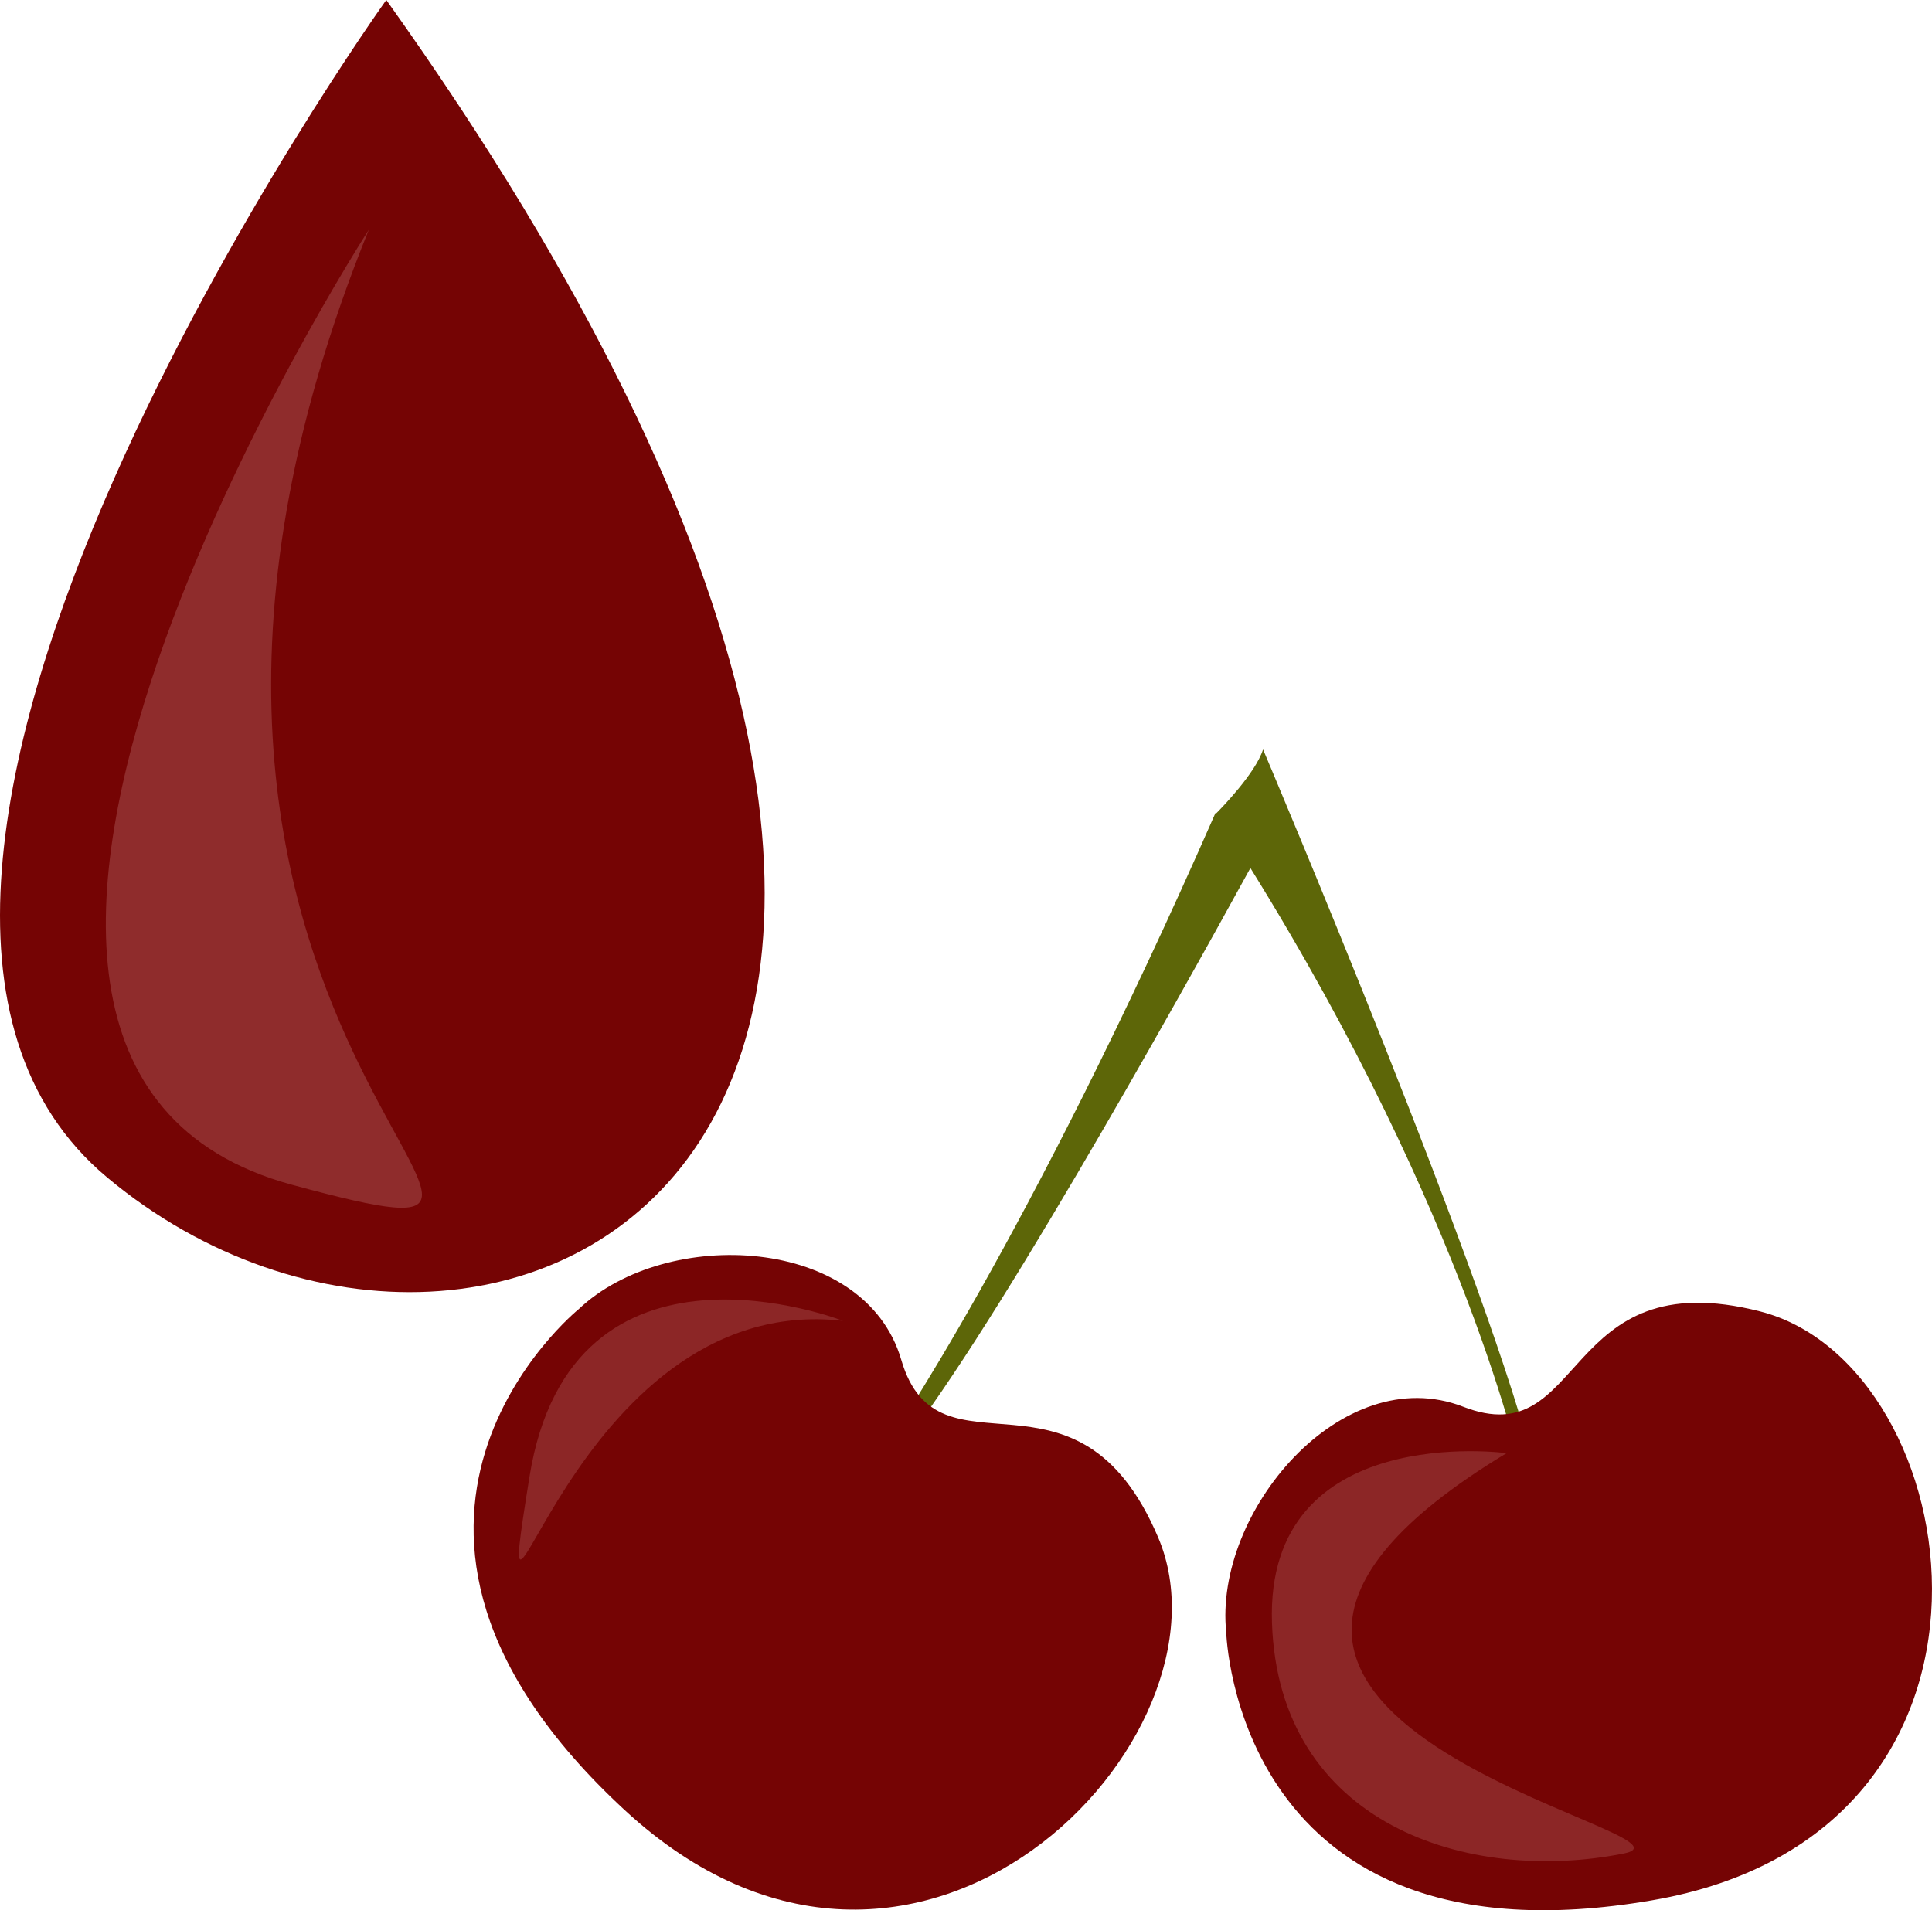
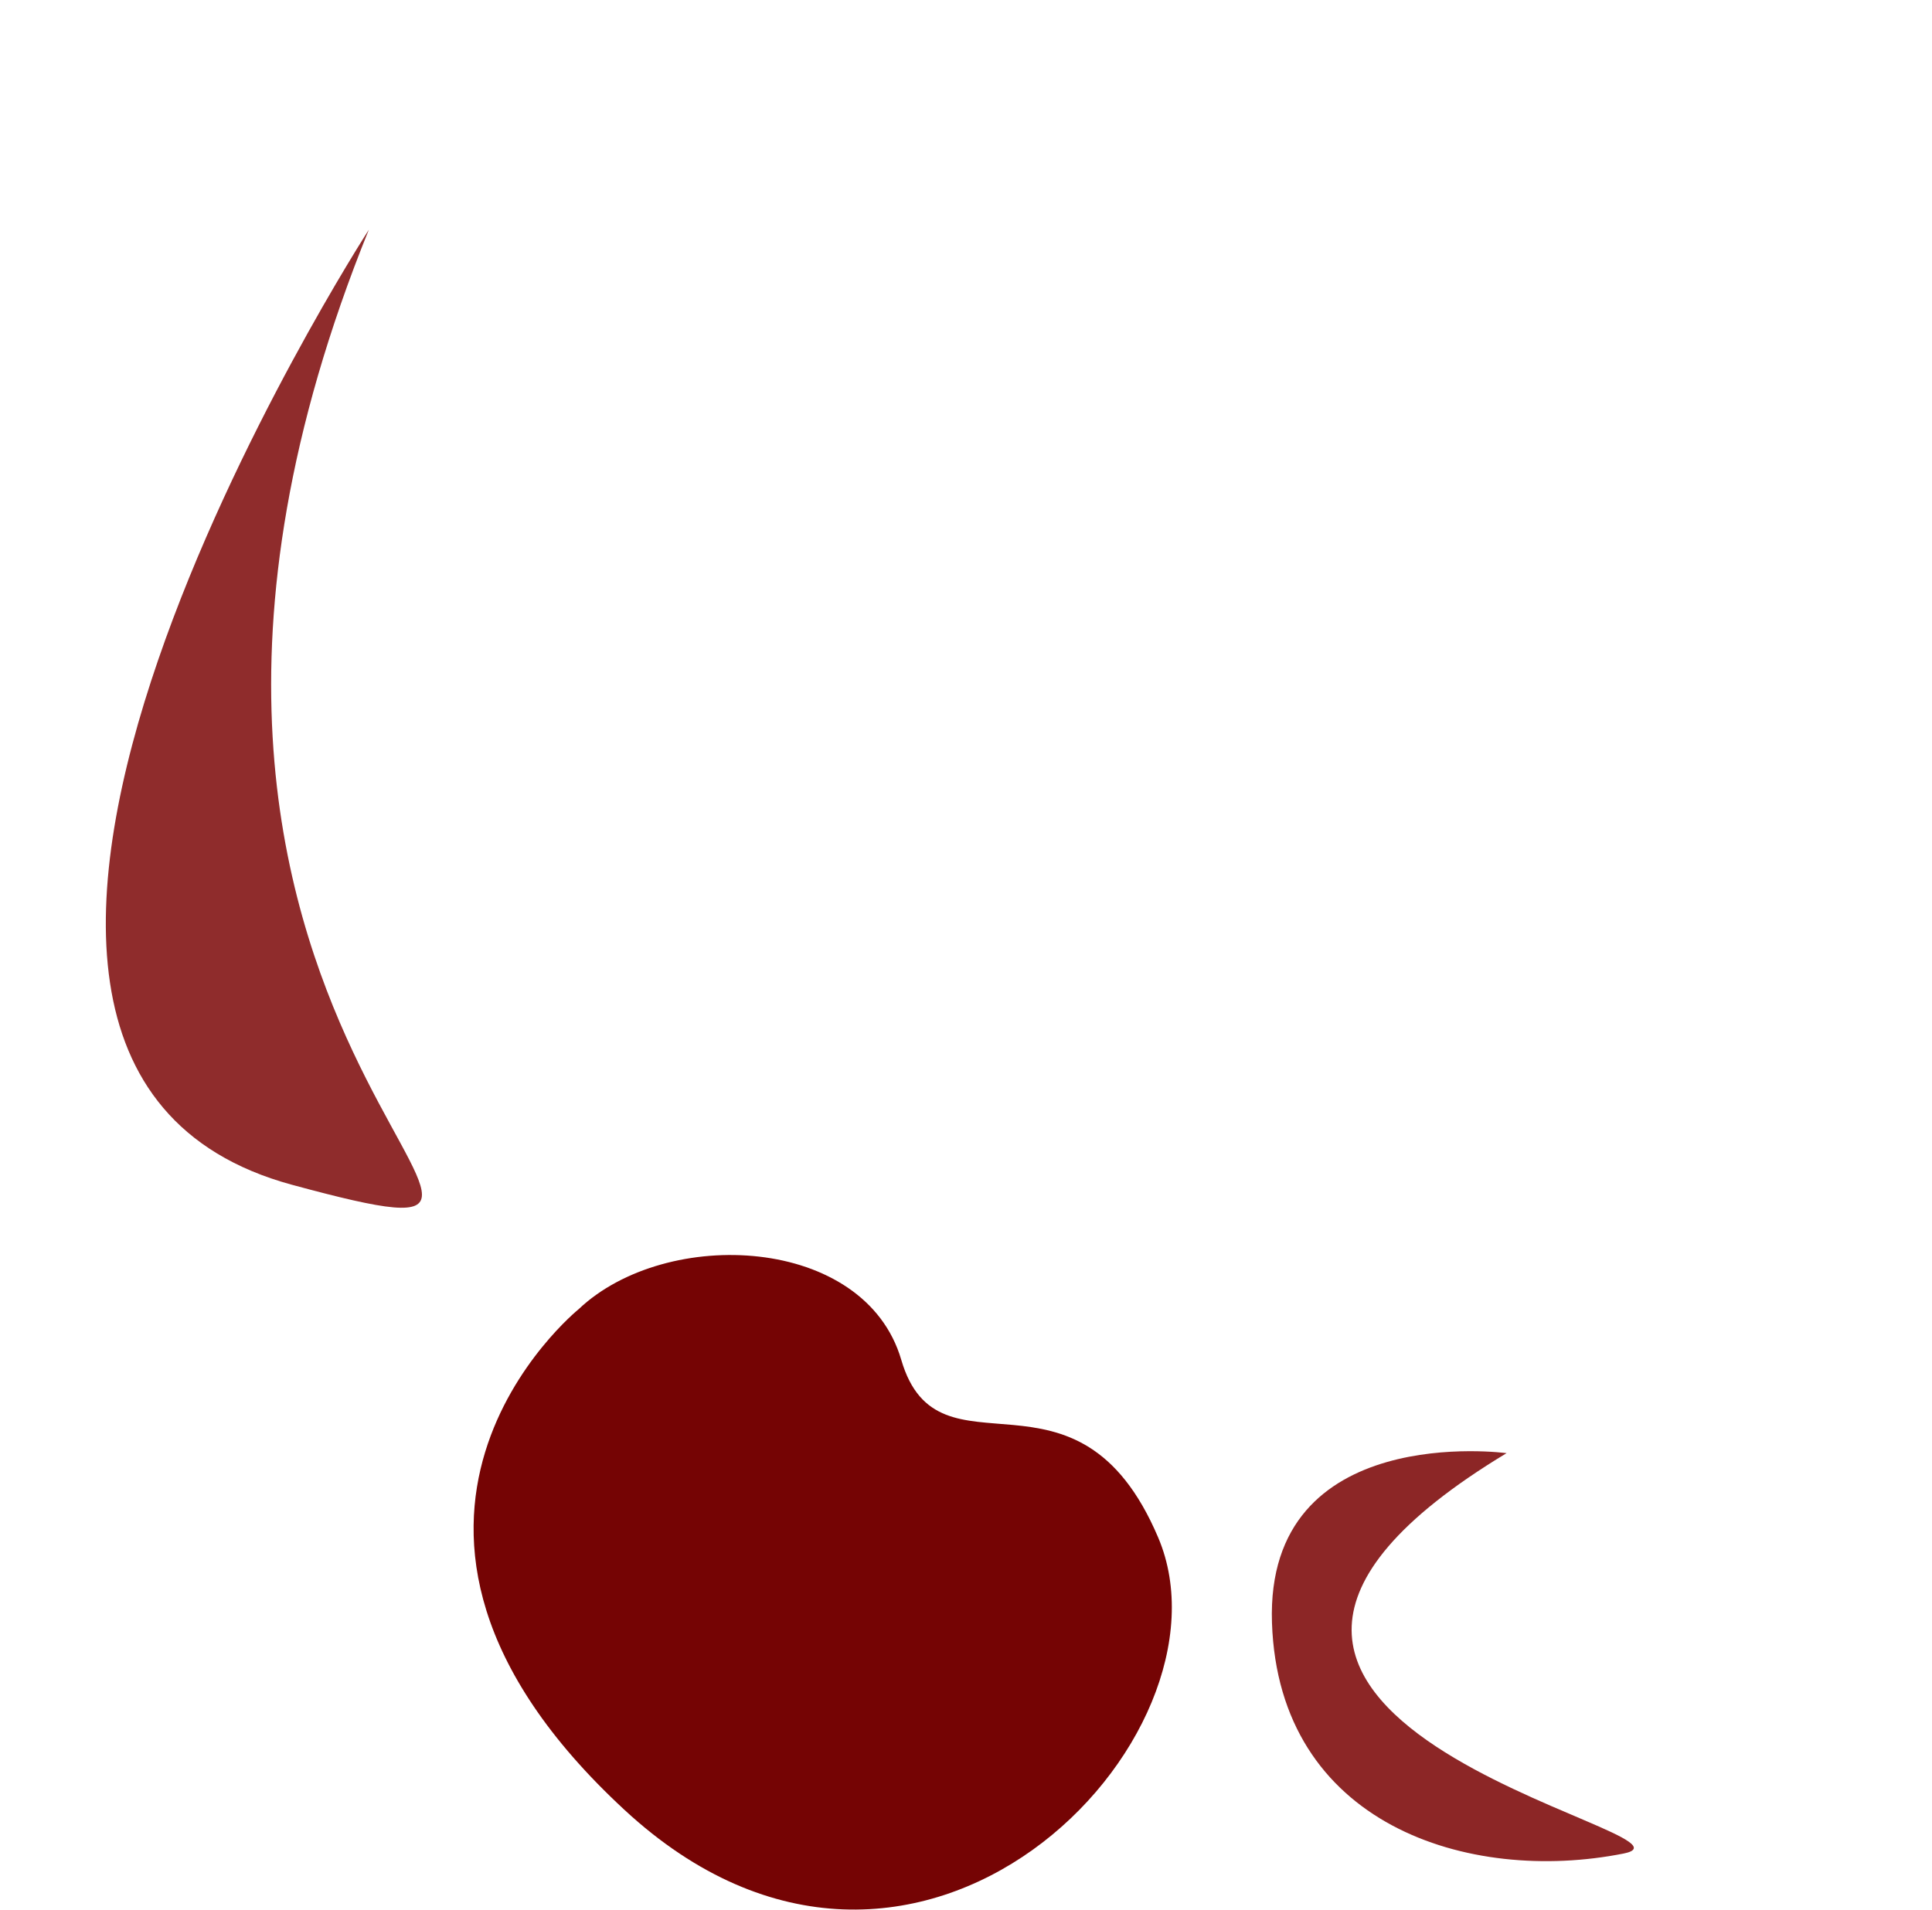
<svg xmlns="http://www.w3.org/2000/svg" xmlns:ns1="http://sodipodi.sourceforge.net/DTD/sodipodi-0.dtd" xmlns:ns2="http://www.inkscape.org/namespaces/inkscape" xml:space="preserve" width="51.961mm" height="51.385mm" version="1.1" style="clip-rule:evenodd;fill-rule:evenodd;image-rendering:optimizeQuality;shape-rendering:geometricPrecision;text-rendering:geometricPrecision" viewBox="0 0 5196.102 5138.532" id="svg25" ns1:docname="4135.svg" ns2:version="0.92.4 (5da689c313, 2019-01-14)">
  <ns1:namedview pagecolor="#ffffff" bordercolor="#666666" borderopacity="1" objecttolerance="10" gridtolerance="10" guidetolerance="10" ns2:pageopacity="0" ns2:pageshadow="2" ns2:window-width="640" ns2:window-height="480" id="namedview27" showgrid="false" ns2:zoom="0.2102413" ns2:cx="91.009221" ns2:cy="91.711458" ns2:window-x="0" ns2:window-y="0" ns2:window-maximized="0" ns2:current-layer="svg25" />
  <defs id="defs4">
    <style type="text/css" id="style2">
   
    .fil0 {fill:#5D6608;fill-rule:nonzero}
    .fil1 {fill:#750404;fill-rule:nonzero}
    .fil2 {fill:#8C2626;fill-rule:nonzero}
    .fil3 {fill:#8F2C2C;fill-rule:nonzero}
   
  </style>
  </defs>
  <g id="Vrstva_x0020_1" transform="translate(-8092.048,-12138)">
    <g id="_630672472">
-       <path class="fil0" d="m 12221,16100 c -104,-466 -732,-1946 -732,-1946 -20,64 -114,160 -126,172 -1,-1 -2,-1 -2,-1 -508,1158 -886,1701 -886,1701 l 18,33 c 243,-291 758,-1214 962,-1586 584,940 729,1623 729,1623 z" id="path7" ns2:connector-curvature="0" style="fill:#5d6608;fill-rule:nonzero" />
-       <path class="fil1" d="m 11390,16529 c 0,0 24,913 1144,721 1055,-180 857,-1439 293,-1584 -541,-139 -467,386 -800,256 -326,-126 -671,283 -637,607 z" id="path9" ns2:connector-curvature="0" style="fill:#750404;fill-rule:nonzero" />
      <path class="fil1" d="m 9648,15660 c 0,0 -711,575 124,1347 785,726 1663,-196 1435,-733 -218,-513 -591,-135 -691,-478 -98,-335 -632,-360 -868,-136 z" id="path11" ns2:connector-curvature="0" style="fill:#750404;fill-rule:nonzero" />
-       <path class="fil2" d="m 10359,15691 c 0,0 -730,-286 -843,420 -113,706 102,-504 843,-420 z" id="path13" ns2:connector-curvature="0" style="fill:#8c2626;fill-rule:nonzero" />
      <path class="fil2" d="m 12144,16047 c 0,0 -649,-88 -631,456 18,543 528,704 946,621 264,-53 -1507,-357 -315,-1077 z" id="path15" ns2:connector-curvature="0" style="fill:#8c2626;fill-rule:nonzero" />
    </g>
  </g>
  <g id="Vrstva_x0020_1_0" transform="translate(-8092.048,-12138)">
-     <path class="fil1" d="m 9131,12138 c 0,0 -1701,2375 -750,3168 1042,869 2956,-75 750,-3168 z" id="path20" ns2:connector-curvature="0" style="fill:#750404;fill-rule:nonzero" />
    <path class="fil3" d="m 9084,12756 c 0,0 -1443,2233 -207,2569 1048,284 -679,-382 207,-2569 z" id="path22" ns2:connector-curvature="0" style="fill:#8f2c2c;fill-rule:nonzero" />
  </g>
</svg>